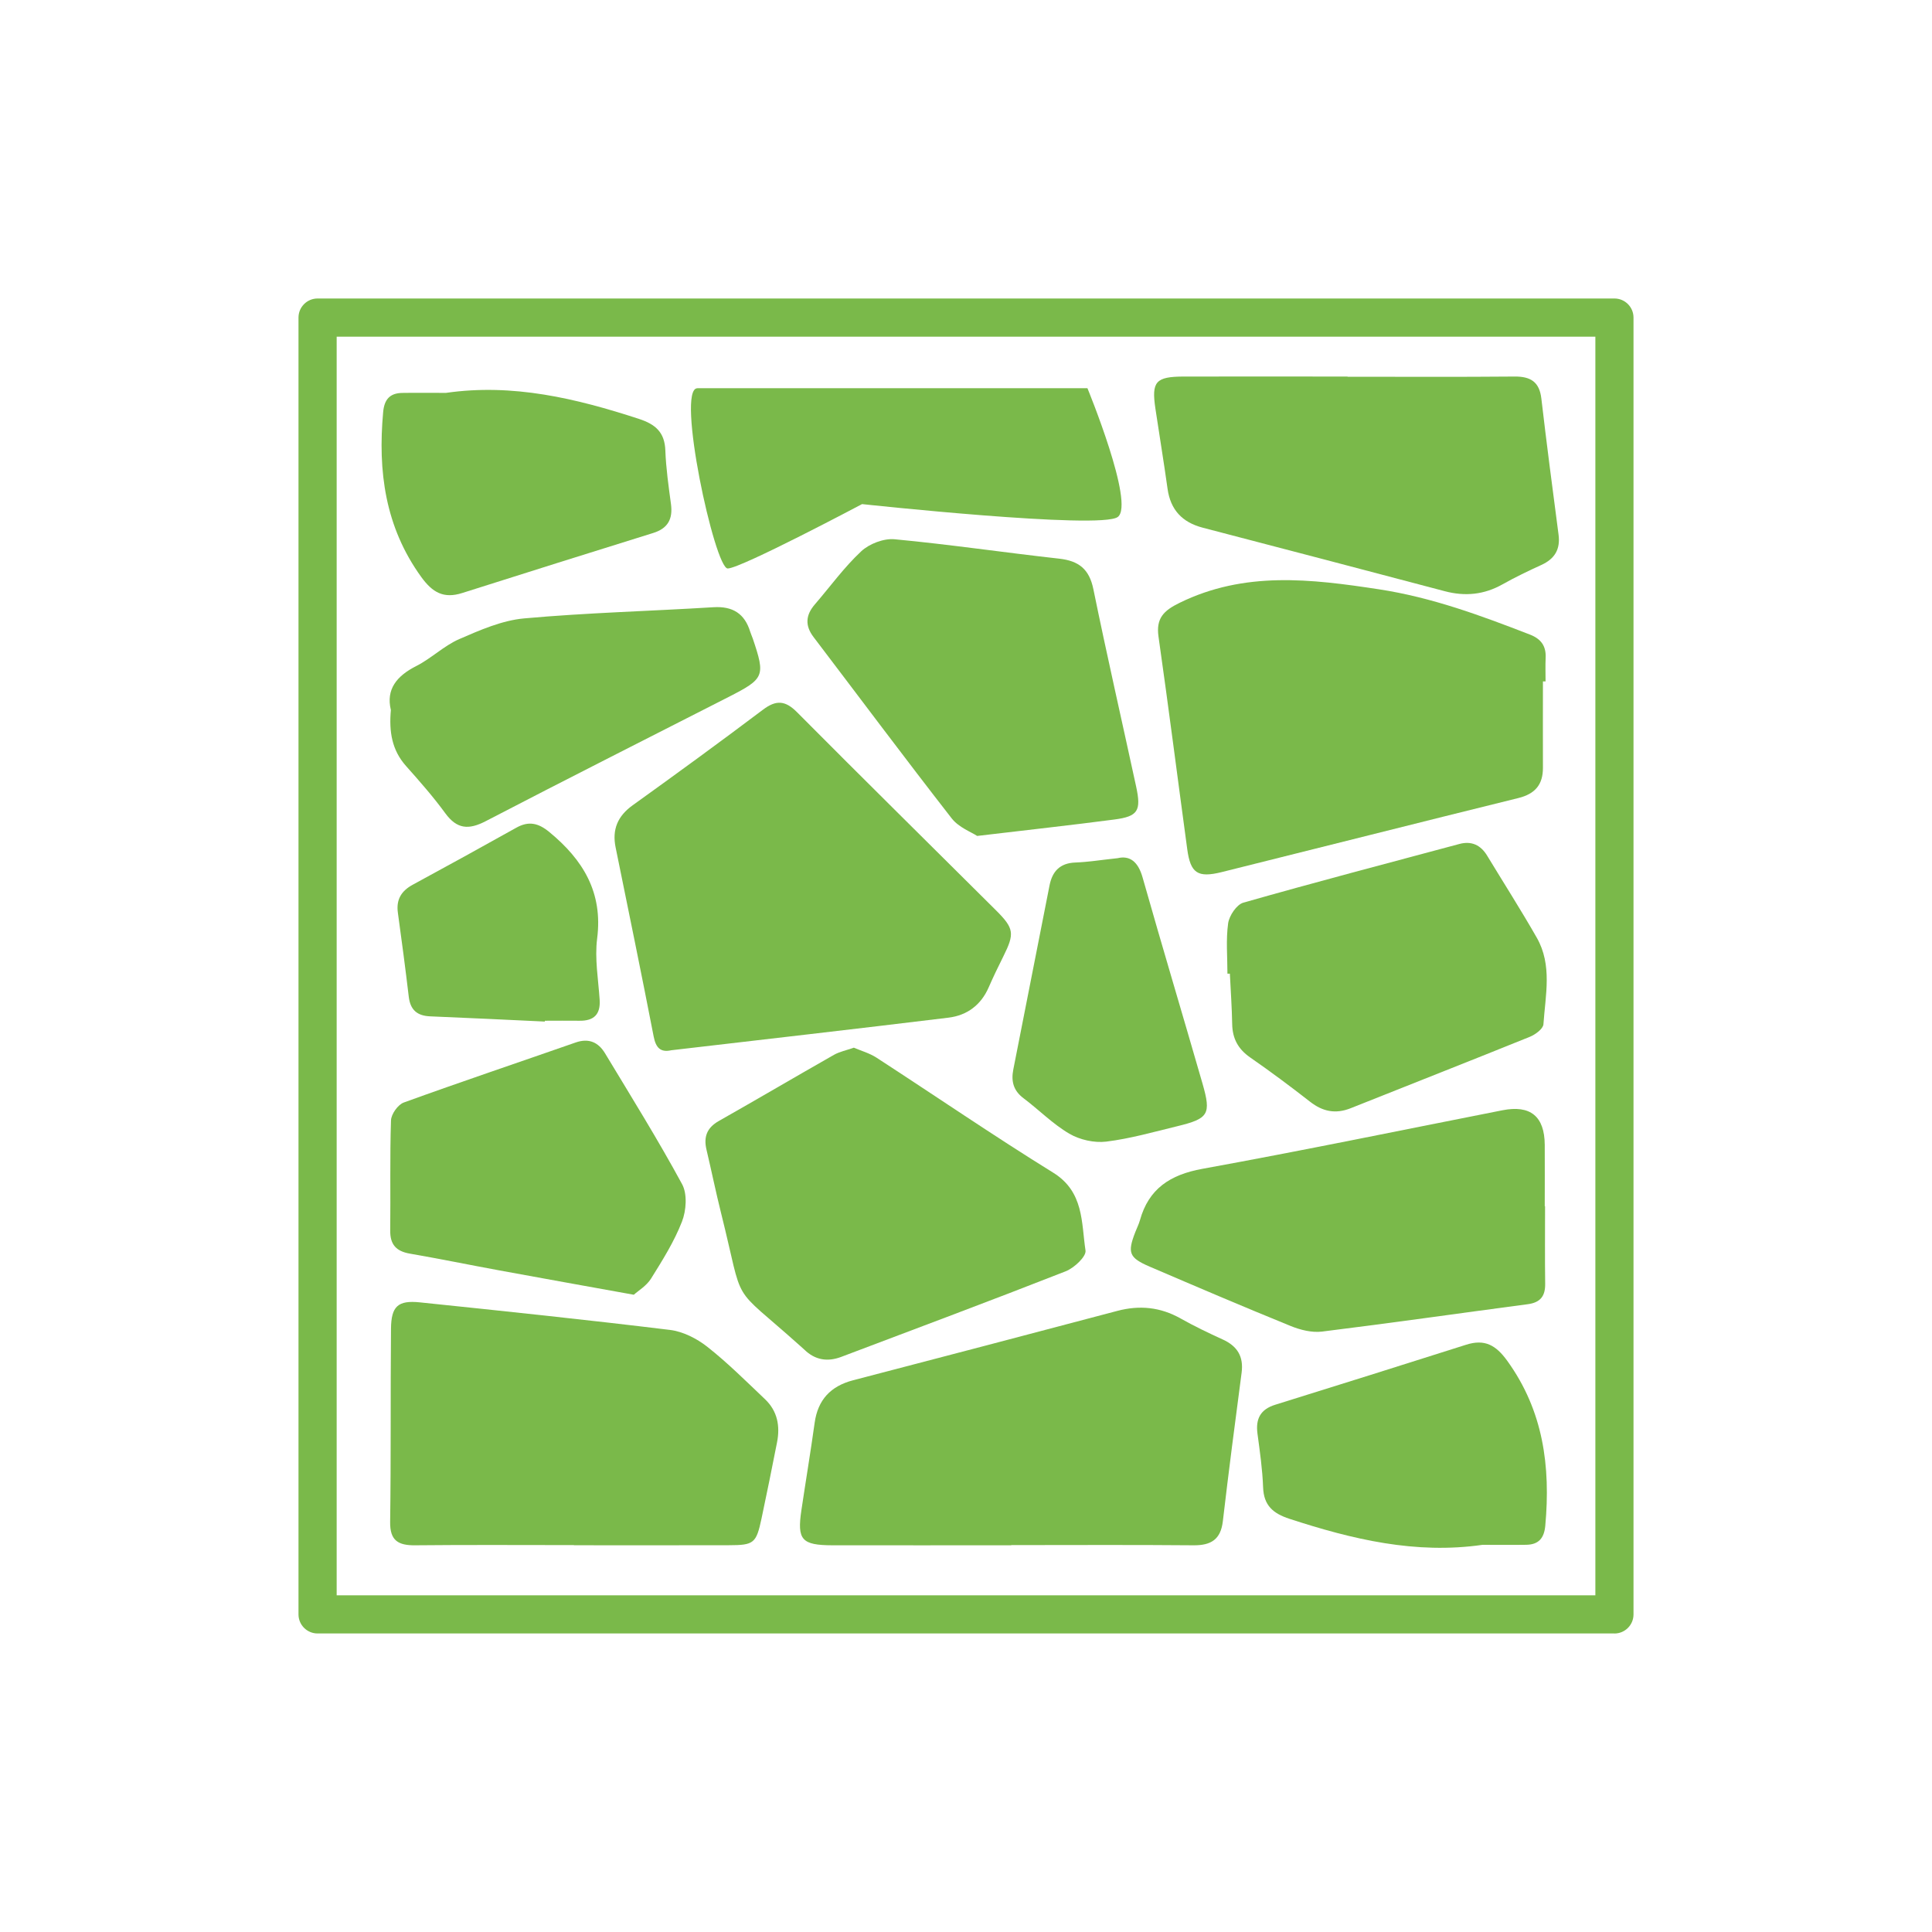
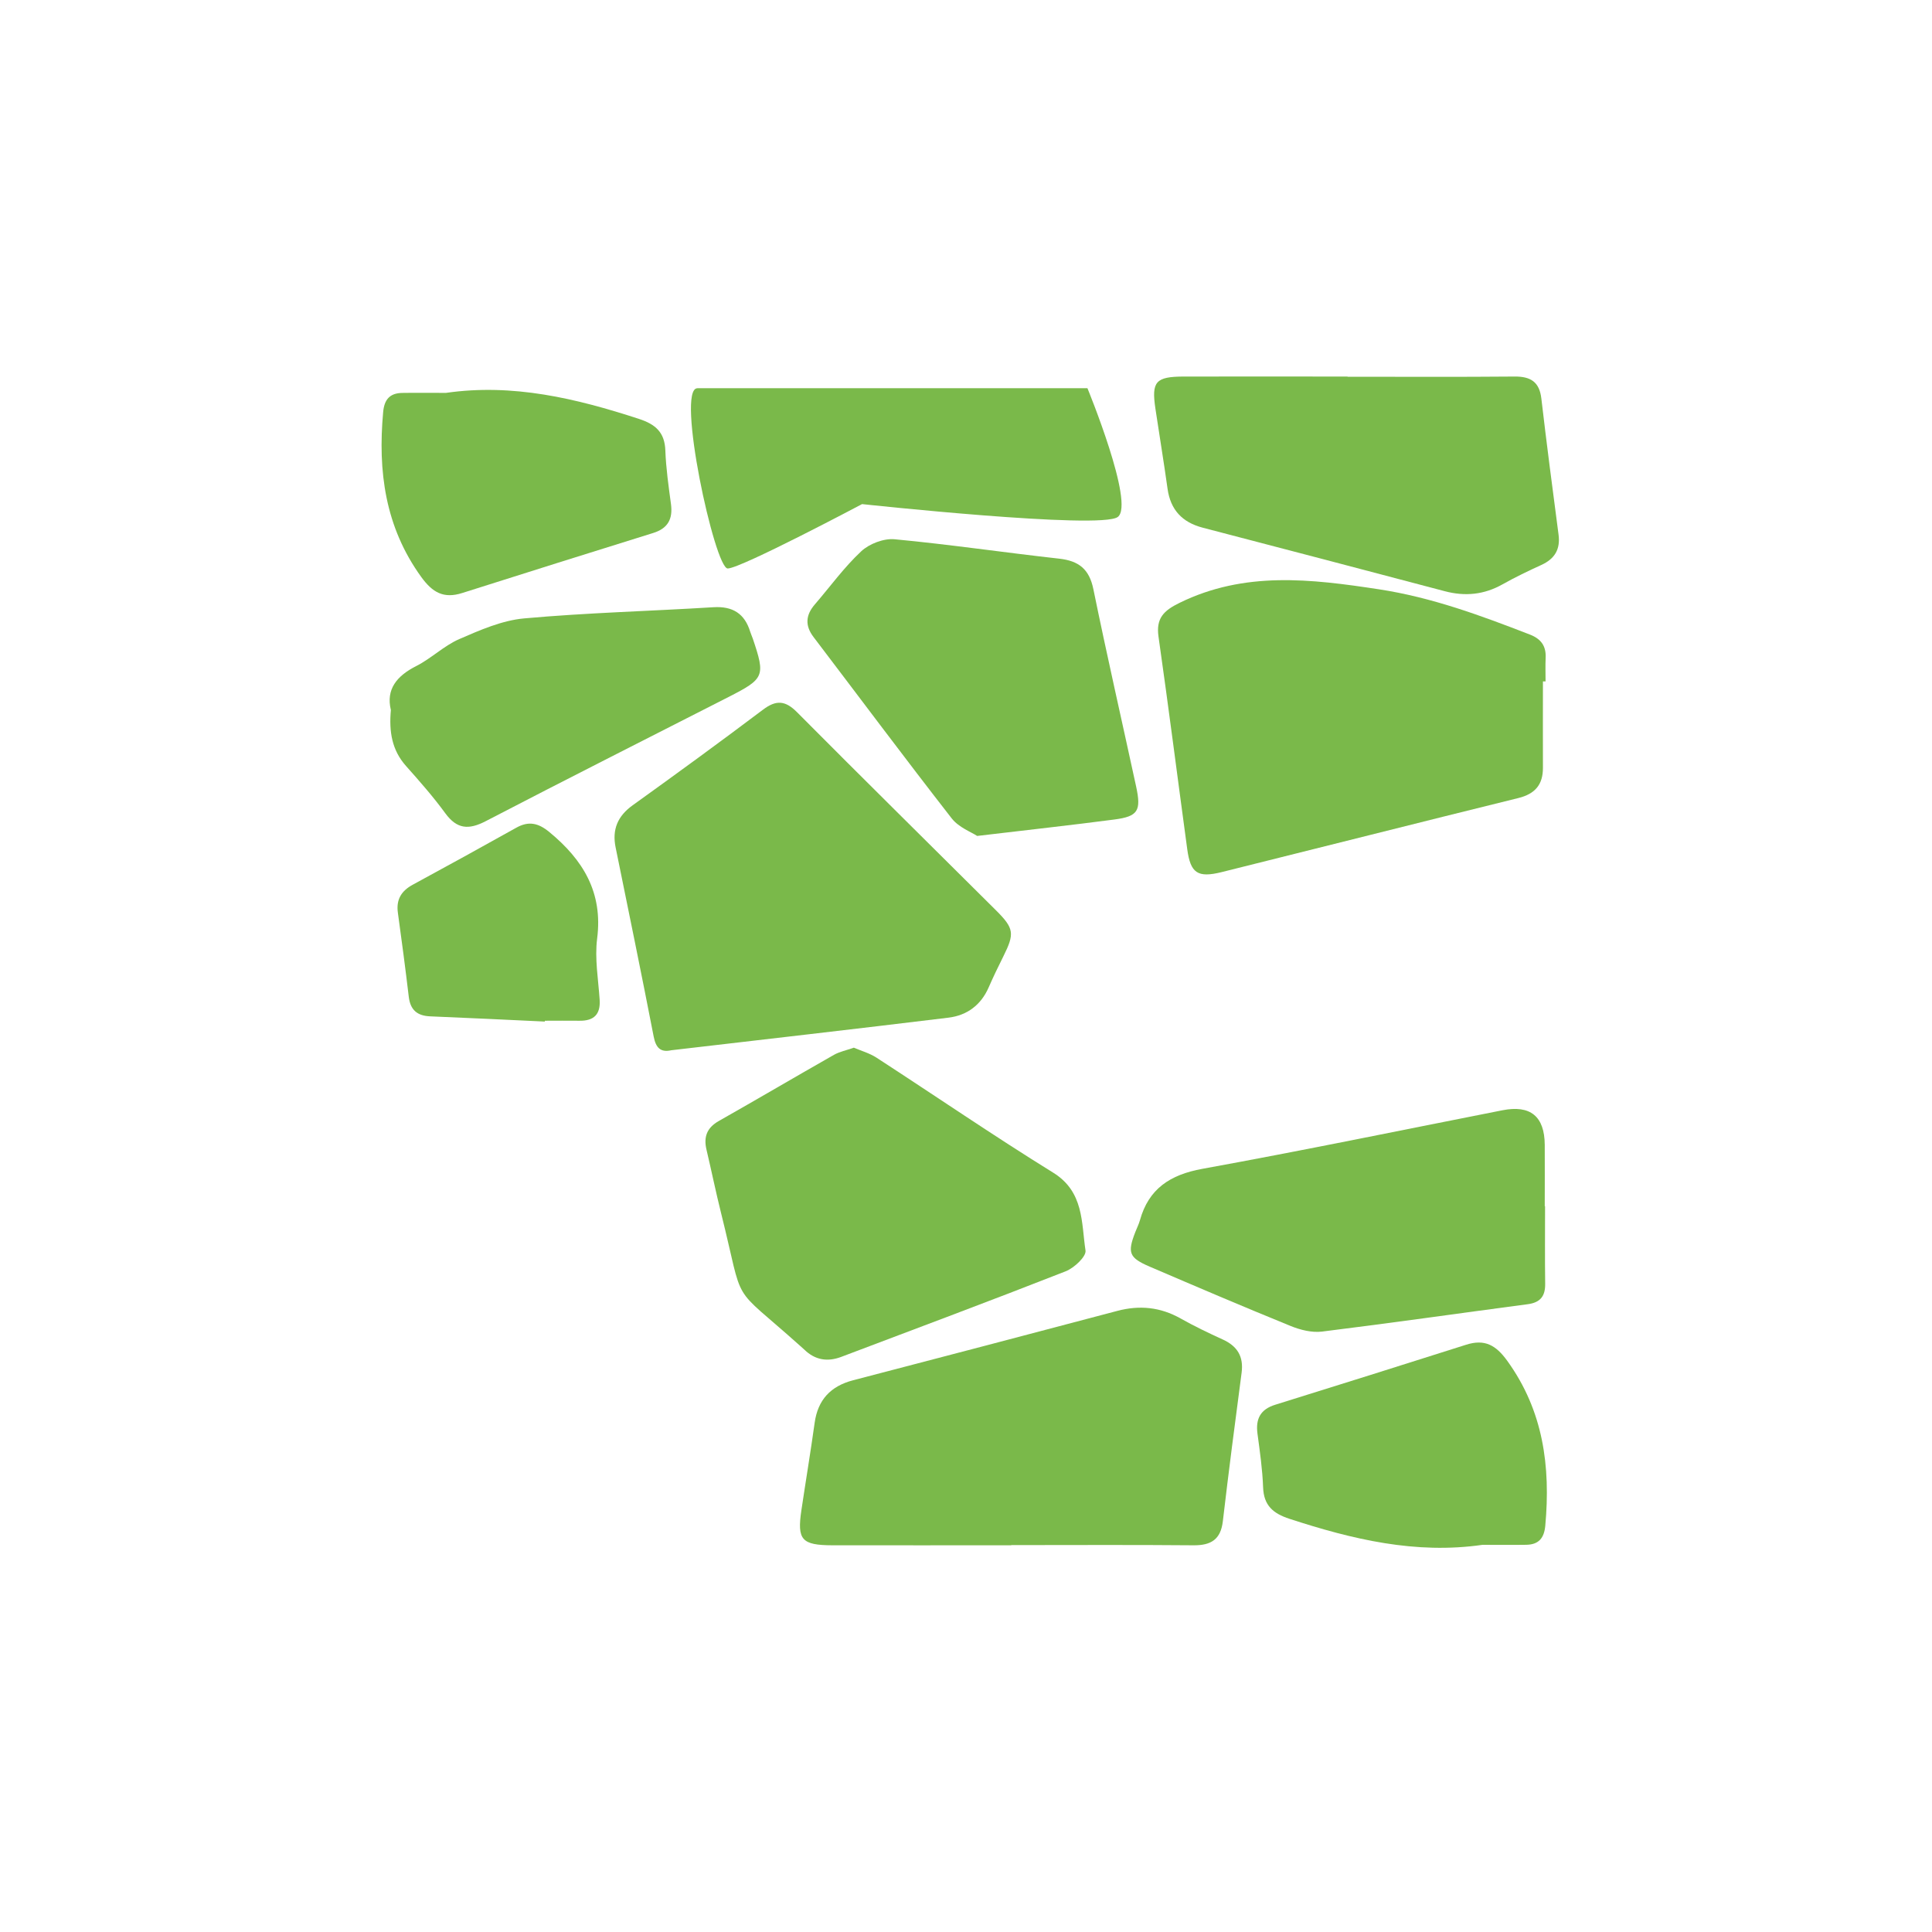
<svg xmlns="http://www.w3.org/2000/svg" id="Camada_1" data-name="Camada 1" viewBox="0 0 500 500">
  <defs>
    <style>      .cls-1 {        fill: #7ab94a;        stroke-width: 0px;      }    </style>
  </defs>
-   <path class="cls-1" d="M417.81,422.74H82.19c-2.73,0-4.94-2.21-4.94-4.94V82.19c0-2.73,2.21-4.94,4.94-4.94h335.62c2.73,0,4.94,2.21,4.94,4.94v335.62c0,2.73-2.21,4.94-4.94,4.94ZM87.13,412.87h325.75V87.13H87.13v325.75Z" />
  <g>
    <path class="cls-1" d="M173.62,271.83c-2.65.55-3.88-.63-4.45-3.57-3.17-16.34-6.53-32.64-9.85-48.95-.94-4.62.51-8.1,4.42-10.91,11.32-8.13,22.58-16.34,33.7-24.72,3.43-2.59,5.79-2.42,8.83.64,17.08,17.19,34.35,34.2,51.52,51.3,4.68,4.67,4.81,6,1.87,11.9-1.32,2.64-2.61,5.31-3.79,8.01-1.99,4.56-5.58,7.25-10.39,7.84-23.85,2.91-47.73,5.63-71.87,8.45Z" />
    <path class="cls-1" d="M399.31,176.34c0,7.45-.03,14.89,0,22.34.02,4.37-2.02,6.79-6.39,7.86-25.6,6.31-51.16,12.8-76.75,19.16-6.21,1.54-8.07.29-8.91-5.91-2.49-18.34-4.83-36.7-7.44-55.03-.67-4.73,1.3-6.72,5.46-8.75,16.82-8.24,33.96-6.19,51.59-3.5,13.72,2.1,26.36,6.79,39.08,11.72,2.91,1.13,4.21,3,4.06,6.04-.09,2.02-.02,4.04-.02,6.07-.23,0-.47,0-.7,0Z" />
    <path class="cls-1" d="M261.7,399.92c-15.41,0-30.82.02-46.24,0-8-.02-9.2-1.4-8.06-9.07,1.12-7.54,2.38-15.07,3.43-22.62.83-5.96,4.13-9.5,9.96-11.02,22.8-5.94,45.59-11.92,68.36-17.95,5.77-1.53,11.14-.99,16.37,1.95,3.55,2,7.24,3.77,10.95,5.46,3.79,1.73,5.4,4.43,4.86,8.57-1.69,12.81-3.36,25.62-4.86,38.46-.55,4.7-3.03,6.26-7.58,6.22-15.73-.14-31.45-.05-47.18-.05,0,.02,0,.04,0,.06Z" />
    <path class="cls-1" d="M348.74,97.45c-14.11,0-28.23-.02-42.34,0-7.32.02-8.43,1.28-7.38,8.31,1.03,6.91,2.18,13.8,3.14,20.72.76,5.46,3.78,8.7,9.12,10.09,20.88,5.44,41.75,10.91,62.61,16.43,5.28,1.4,10.2.91,14.99-1.79,3.25-1.83,6.63-3.45,10.02-5,3.47-1.58,4.95-4.06,4.45-7.85-1.54-11.73-3.08-23.47-4.45-35.22-.5-4.3-2.77-5.73-6.94-5.69-14.4.13-28.8.05-43.21.05,0-.02,0-.04,0-.05Z" />
-     <path class="cls-1" d="M148.53,399.87c-13.69,0-27.37-.09-41.06.05-4.42.05-6.57-1.21-6.5-6.05.23-16.66.07-33.33.22-49.99.05-5.8,1.79-7.42,7.47-6.83,21.58,2.24,43.17,4.5,64.71,7.13,3.38.41,6.96,2.23,9.67,4.36,5.28,4.16,10.06,8.94,14.94,13.57,3.24,3.07,3.95,6.98,3.11,11.2-1.3,6.57-2.61,13.14-4.01,19.69-1.37,6.41-1.96,6.89-8.43,6.9-13.37.04-26.74.01-40.12.01,0-.02,0-.03,0-.05Z" />
    <path class="cls-1" d="M220.98,271.14c1.91.82,4.06,1.42,5.84,2.57,15.25,9.9,30.26,20.19,45.72,29.76,8.02,4.96,7.29,12.9,8.39,20.16.24,1.55-2.94,4.52-5.13,5.38-19.29,7.57-38.71,14.82-58.09,22.15-3.57,1.35-6.79.82-9.56-1.89-.34-.33-.7-.62-1.05-.94-18.67-16.72-14.21-9.29-20.49-34.4-1.36-5.44-2.48-10.94-3.77-16.39-.78-3.29.09-5.68,3.19-7.43,9.96-5.64,19.83-11.45,29.78-17.11,1.46-.83,3.2-1.17,5.16-1.86Z" />
    <path class="cls-1" d="M252.89,216.34c-1.46-.97-4.75-2.19-6.58-4.53-12.1-15.52-23.86-31.29-35.77-46.95-2.25-2.96-2.04-5.68.34-8.44,3.98-4.61,7.58-9.62,12.01-13.75,2.08-1.94,5.83-3.38,8.64-3.11,14.23,1.34,28.38,3.44,42.59,5.02,5.09.57,7.78,2.72,8.84,7.87,3.49,17.07,7.38,34.06,11.07,51.1,1.36,6.28.5,7.74-5.65,8.54-11.21,1.47-22.46,2.7-35.49,4.25Z" />
    <path class="cls-1" d="M399.86,312.17c0,6.69-.06,13.37.03,20.06.04,3.17-1.2,4.86-4.52,5.3-17.74,2.34-35.45,4.89-53.21,7.08-2.64.33-5.66-.43-8.18-1.46-12.2-4.96-24.31-10.14-36.41-15.33-5.39-2.31-5.84-3.59-3.75-8.97.39-1.02.9-2,1.19-3.04,2.27-8.17,7.81-11.8,16.17-13.32,25.94-4.71,51.76-10.05,77.63-15.15q10.9-2.15,10.97,8.97c.03,5.29,0,10.57,0,15.86.03,0,.06,0,.08,0Z" />
-     <path class="cls-1" d="M317.66,251.99c0-4.35-.41-8.76.18-13.03.28-1.98,2.19-4.85,3.93-5.35,18.57-5.29,37.26-10.19,55.91-15.19,3.17-.85,5.53.29,7.19,3.02,4.29,7.07,8.74,14.04,12.84,21.22,4.07,7.11,2.24,14.89,1.73,22.42-.08,1.17-2.08,2.66-3.51,3.24-15.42,6.24-30.91,12.31-46.36,18.48-3.91,1.56-7.25.89-10.53-1.68-5.06-3.95-10.21-7.79-15.49-11.45-3.13-2.17-4.59-4.9-4.66-8.62-.08-4.36-.39-8.71-.6-13.06-.21,0-.43,0-.64,0Z" />
-     <path class="cls-1" d="M164.03,335.08c-12.52-2.26-23.66-4.25-34.79-6.3-7.73-1.42-15.42-3-23.16-4.34-3.57-.61-5.14-2.38-5.09-5.99.11-9.5-.11-19,.2-28.49.05-1.62,1.79-4.08,3.31-4.63,14.75-5.35,29.64-10.35,44.46-15.53,3.45-1.21,5.91-.04,7.62,2.79,6.77,11.22,13.71,22.37,19.95,33.88,1.38,2.55,1.08,6.82-.04,9.69-2.01,5.18-5.05,10.01-8.02,14.77-1.16,1.85-3.29,3.11-4.43,4.14Z" />
+     <path class="cls-1" d="M164.03,335.08Z" />
    <path class="cls-1" d="M101.15,183.71c-1.27-5.29,1.48-8.76,6.58-11.34,3.89-1.97,7.15-5.24,11.12-6.97,5.38-2.34,11.07-4.84,16.81-5.36,16.27-1.47,32.63-1.88,48.95-2.89,5.04-.31,8.11,1.66,9.55,6.36.18.59.46,1.16.66,1.75,3.29,9.75,3.04,10.37-6.31,15.14-20.95,10.69-41.96,21.28-62.83,32.13-4.4,2.28-7.43,2.06-10.44-2.06-3.12-4.28-6.65-8.28-10.18-12.25-3.61-4.07-4.42-8.81-3.9-14.5Z" />
    <path class="cls-1" d="M383.68,399.8c-17.31,2.5-33.7-1.42-49.96-6.73-4.29-1.4-6.66-3.48-6.83-8.15-.17-4.65-.84-9.29-1.46-13.92-.5-3.81.77-6.27,4.62-7.46,16.48-5.13,32.95-10.3,49.4-15.53,4.81-1.53,7.7.12,10.62,4.16,9.36,12.95,11.24,27.36,9.85,42.66-.29,3.23-1.7,4.91-4.93,4.96-3.77.06-7.54.01-11.31.01Z" />
    <path class="cls-1" d="M115.4,101.68c17.31-2.5,33.7,1.42,49.96,6.73,4.29,1.4,6.66,3.48,6.83,8.15.17,4.65.84,9.29,1.46,13.92.5,3.81-.77,6.27-4.62,7.46-16.48,5.13-32.95,10.3-49.4,15.53-4.81,1.53-7.7-.12-10.62-4.16-9.36-12.95-11.24-27.36-9.85-42.66.29-3.23,1.7-4.91,4.93-4.96,3.77-.06,7.54-.01,11.31-.01Z" />
-     <path class="cls-1" d="M289.22,222.1c3.11-.75,5.31.83,6.48,4.98,5.05,17.83,10.39,35.58,15.52,53.39,2.27,7.9,1.56,9.03-6.52,10.99-6.11,1.48-12.2,3.23-18.41,3.99-3.09.38-6.85-.47-9.55-2.05-4.29-2.51-7.86-6.18-11.87-9.19-2.62-1.97-3.22-4.41-2.63-7.41,3.13-15.89,6.25-31.77,9.38-47.66.72-3.62,2.67-5.78,6.7-5.92,3.29-.12,6.57-.66,10.89-1.12Z" />
    <path class="cls-1" d="M141,264.38c-9.89-.46-19.78-.95-29.67-1.35-3.4-.14-5.14-1.69-5.54-5.06-.86-7.26-1.82-14.52-2.82-21.76-.47-3.39.88-5.64,3.86-7.25,8.96-4.86,17.89-9.77,26.79-14.75,3.2-1.79,5.7-1.22,8.52,1.1,8.79,7.22,13.93,15.68,12.4,27.59-.66,5.17.3,10.55.65,15.83.25,3.79-1.48,5.49-5.23,5.44-2.99-.04-5.97,0-8.96,0,0,.08,0,.15,0,.23Z" />
    <path class="cls-1" d="M180.48,100.47h100.95s12.34,29.98,7.85,33.32-66.18-3.33-66.18-3.33c0,0-31.41,16.66-34.77,16.66s-13.46-46.64-7.85-46.64Z" />
  </g>
</svg>